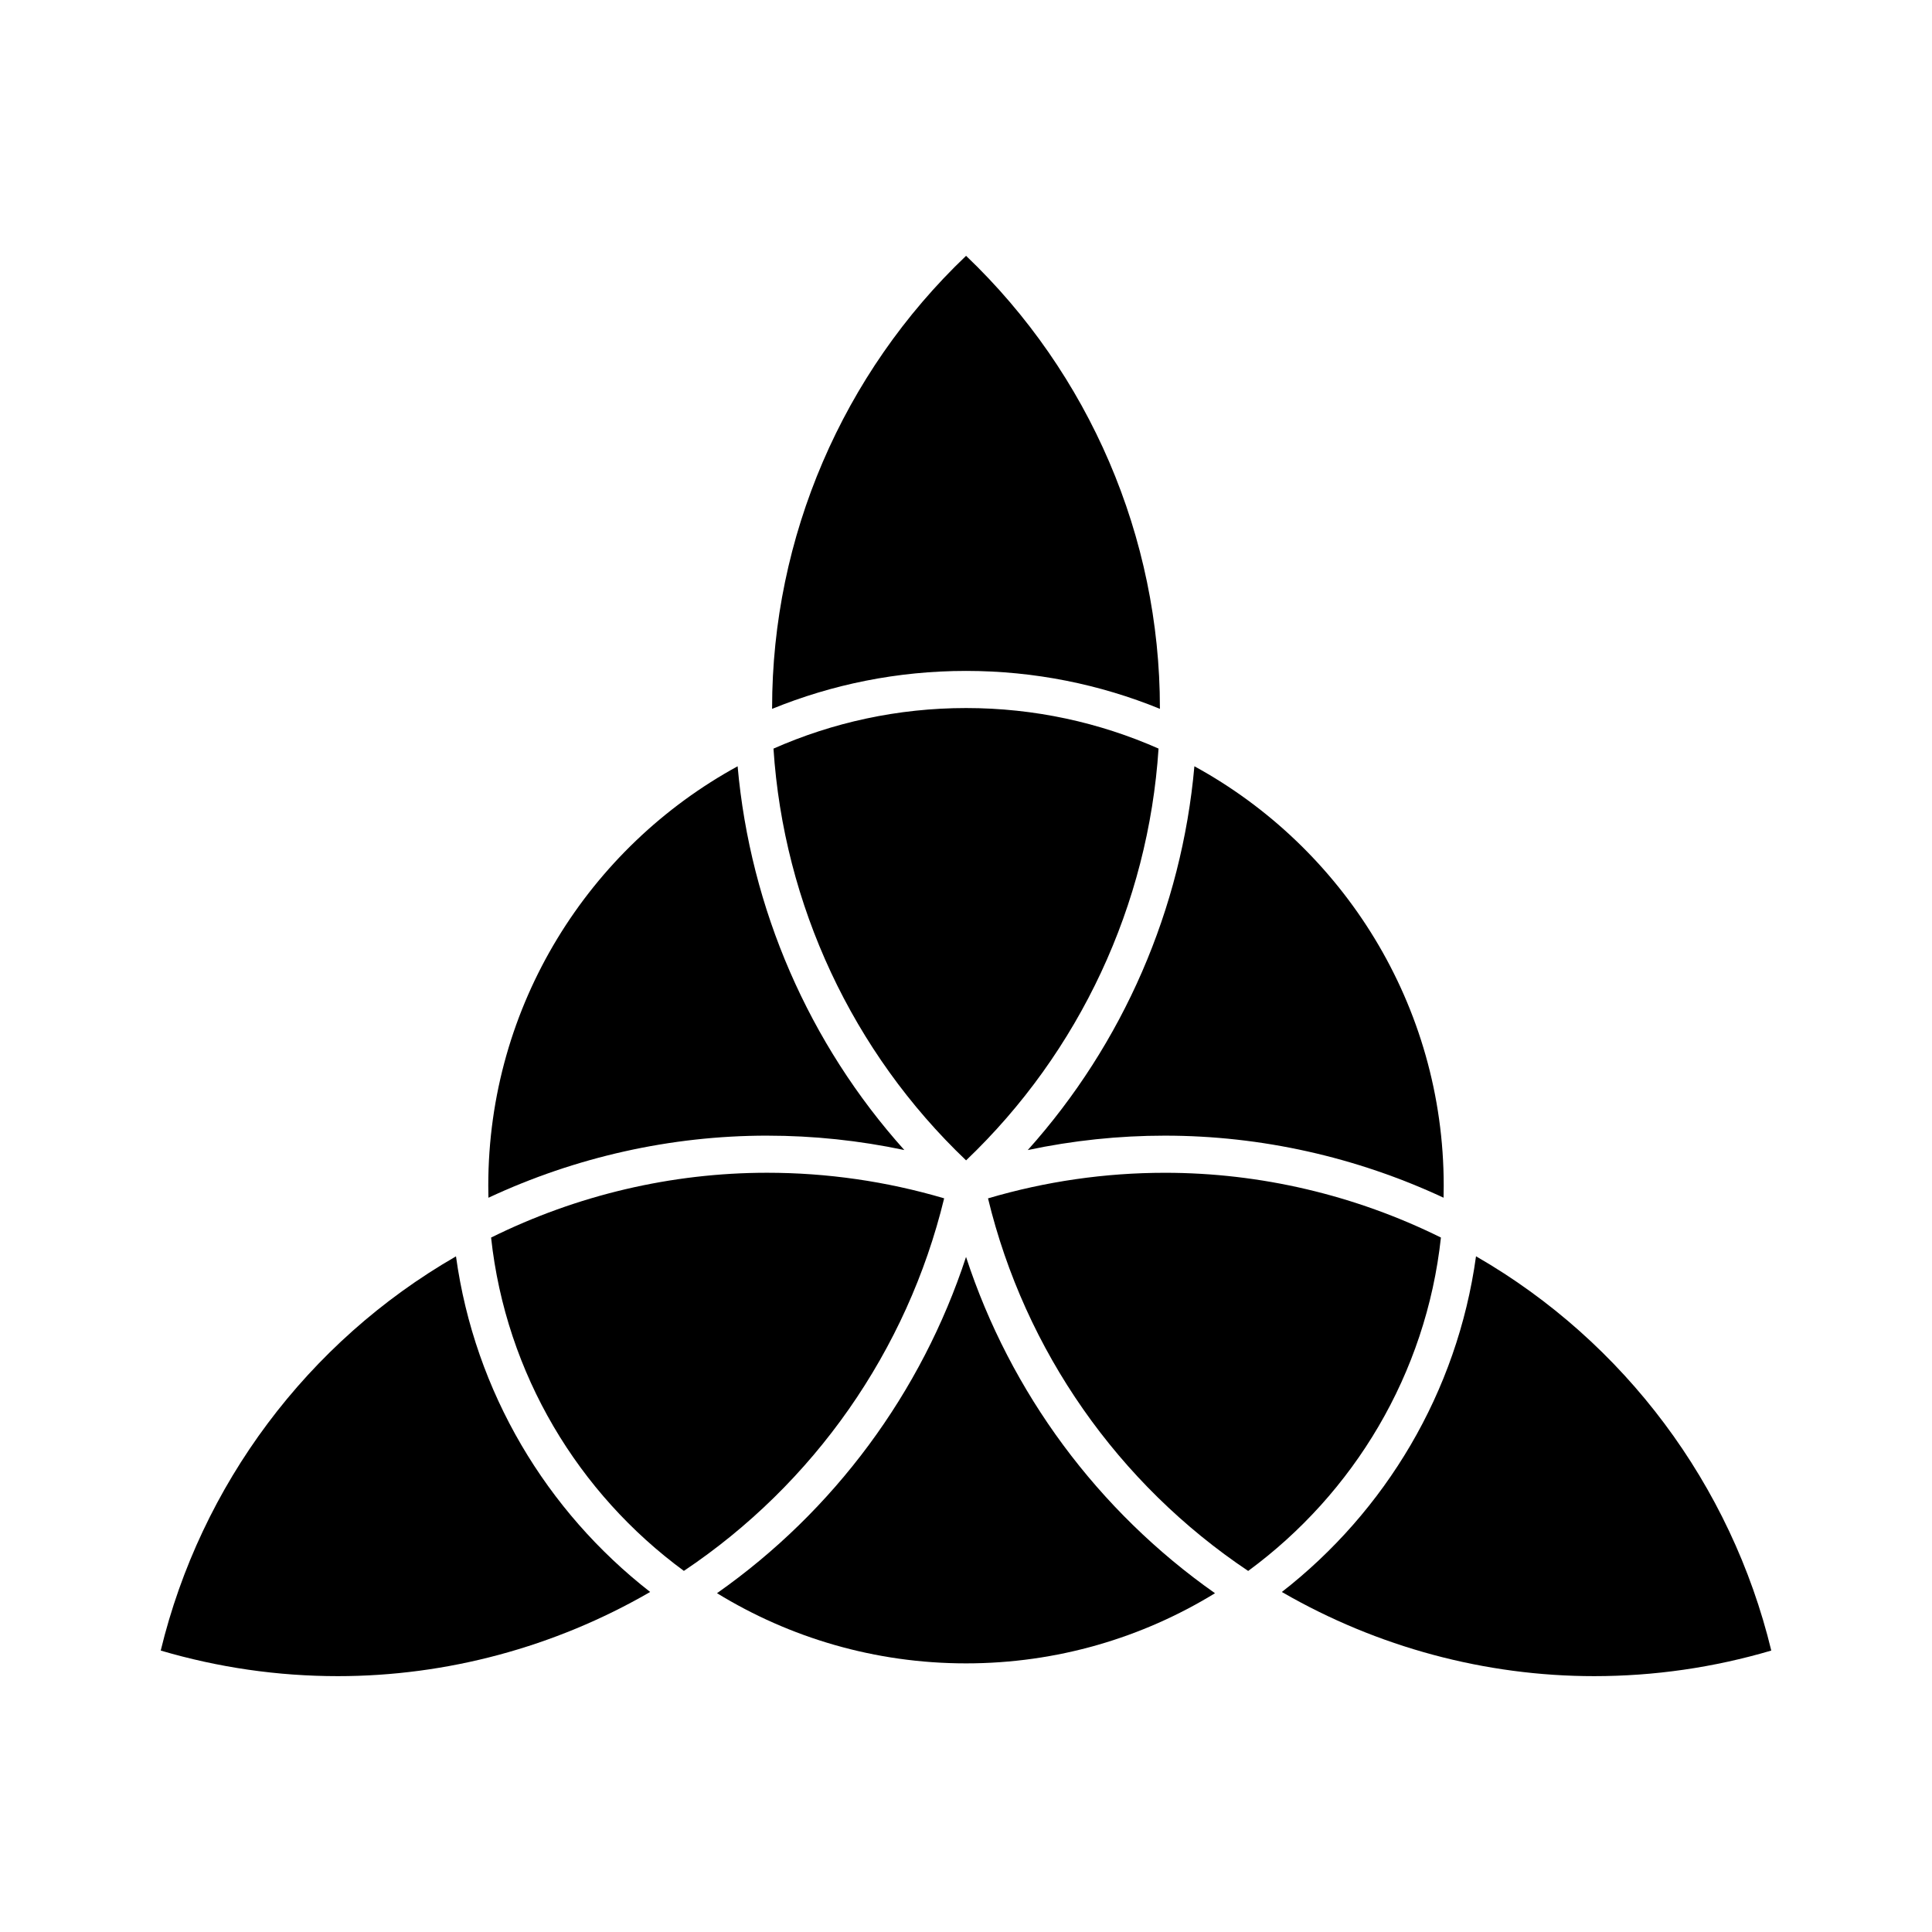
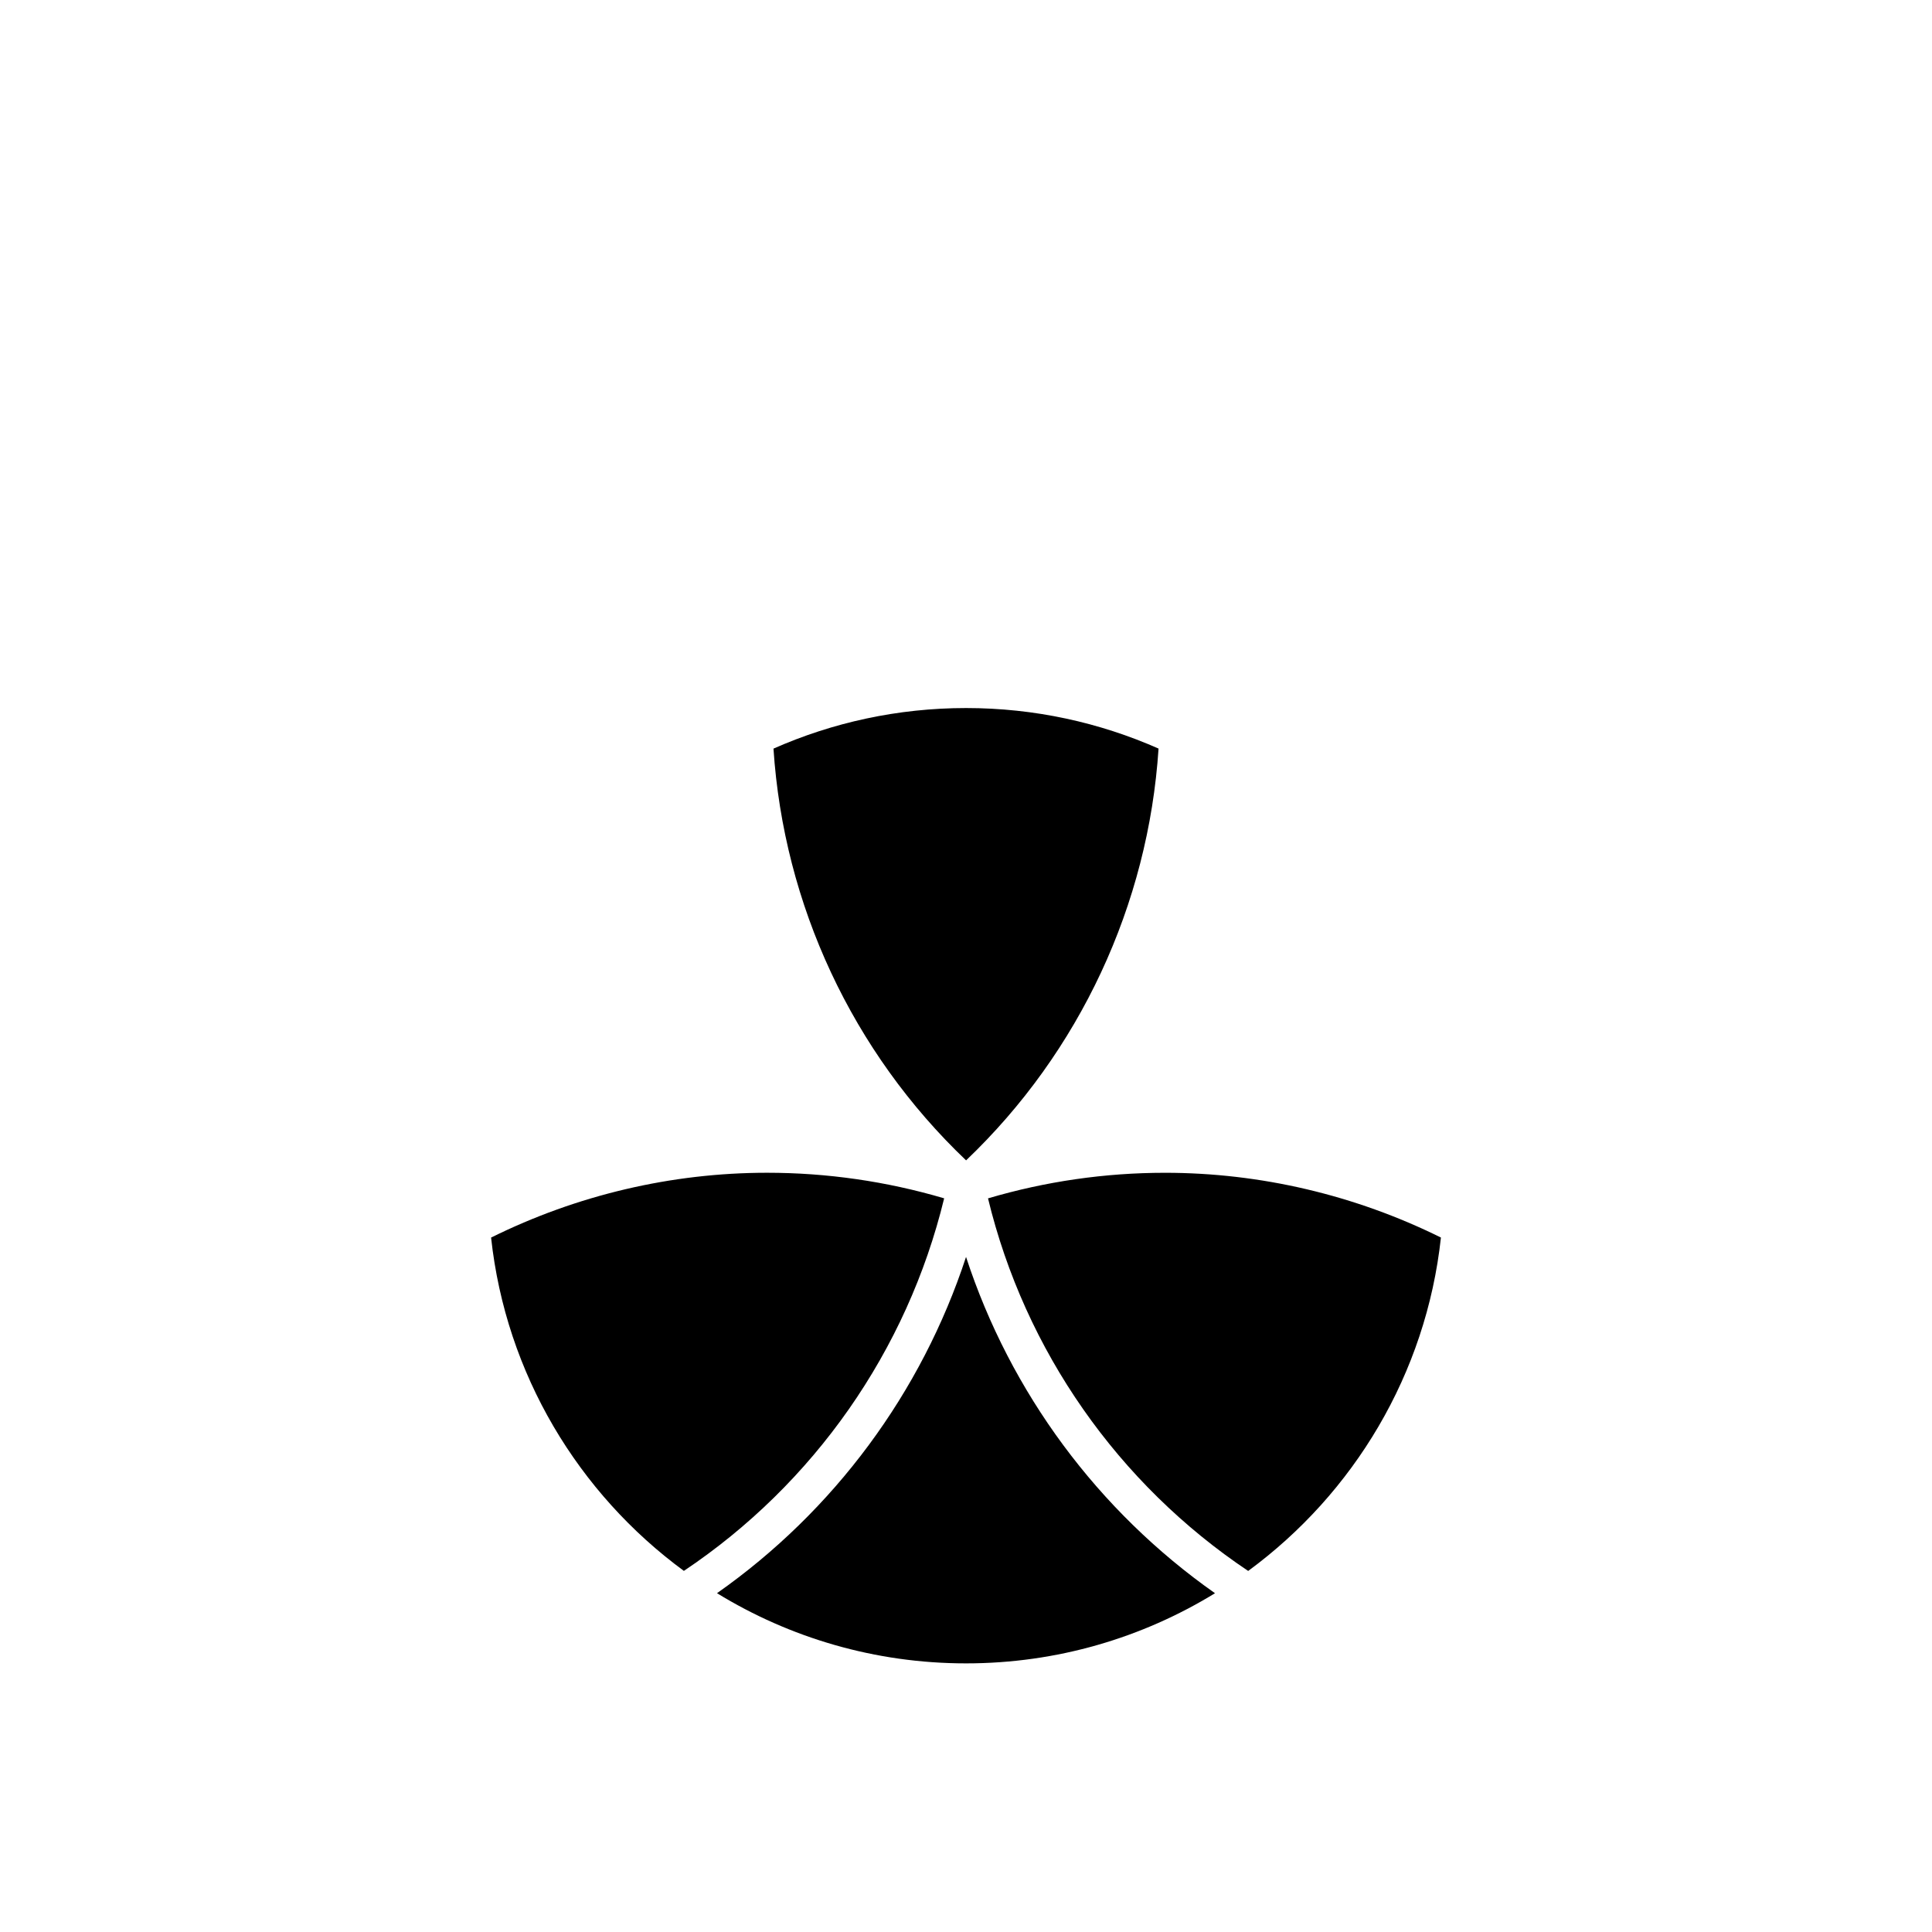
<svg xmlns="http://www.w3.org/2000/svg" fill="#000000" width="800px" height="800px" version="1.1" viewBox="144 144 512 512">
  <g>
-     <path d="m400.02 321.8c18.16 0 35.5 3.574 51.363 10.047 0-0.07 0.004-0.141 0.004-0.211 0-45.246-18.664-88.664-51.367-119.84-32.727 31.16-51.406 74.574-51.406 119.84 0 0.074 0.004 0.148 0.004 0.219 15.871-6.477 33.227-10.055 51.402-10.055z" />
-     <path d="m347.29 444.96c12.25 0 24.418 1.285 36.367 3.812-25.285-28.188-40.828-63.941-44.18-101.7-39.336 21.5-66.078 63.262-66.078 111.15 0 1.066 0.016 2.129 0.039 3.191 23.113-10.789 48.355-16.457 73.852-16.457z" />
    <path d="m348.98 342.39c2.707 41.355 20.914 80.441 51.043 109.12 30.102-28.699 48.301-67.785 51.004-109.13-15.609-6.898-32.863-10.742-51-10.742-18.156 0.004-35.422 3.848-51.047 10.754z" />
-     <path d="m264.84 476.95c-0.039 0.023-0.078 0.043-0.117 0.066-39.23 22.629-67.508 60.5-78.129 104.4 15.266 4.5 31.035 6.781 46.938 6.781 28.848 0 57.391-7.672 82.551-22.184 0.074-0.043 0.145-0.086 0.215-0.129-27.414-21.352-46.488-52.918-51.457-88.934z" />
-     <path d="m452.74 444.96c25.469 0 50.699 5.664 73.82 16.445 0.027-1.055 0.039-2.113 0.039-3.176 0-47.895-26.742-89.664-66.074-111.16-3.348 37.75-18.883 73.512-44.156 101.71 11.949-2.535 24.121-3.82 36.371-3.82z" />
    <path d="m394.21 461.57c-15.262-4.5-31.023-6.777-46.922-6.777-25.328 0-50.402 5.914-73.145 17.176 3.926 36.184 23.168 67.832 51.09 88.332 34.438-23.043 59.176-58.34 68.977-98.73z" />
    <path d="m525.86 471.96c-22.75-11.254-47.812-17.16-73.113-17.16-15.895 0-31.656 2.277-46.914 6.781 9.762 40.379 34.492 75.684 68.945 98.734 27.922-20.504 47.16-52.164 51.082-88.355z" />
-     <path d="m535.32 477.02c-0.055-0.031-0.105-0.059-0.16-0.09-4.961 36.023-24.039 67.605-51.453 88.961 0.07 0.043 0.141 0.086 0.211 0.125 25.156 14.508 53.699 22.18 82.551 22.18 15.902 0 31.672-2.277 46.938-6.781-10.621-43.891-38.883-81.762-78.086-104.39z" />
    <path d="m400.01 477.1c-11.785 35.973-34.984 67.312-65.996 89.113 19.23 11.789 41.836 18.598 66.004 18.598 24.156 0 46.746-6.805 65.969-18.59-31.027-21.812-54.219-53.156-65.977-89.121z" />
  </g>
</svg>